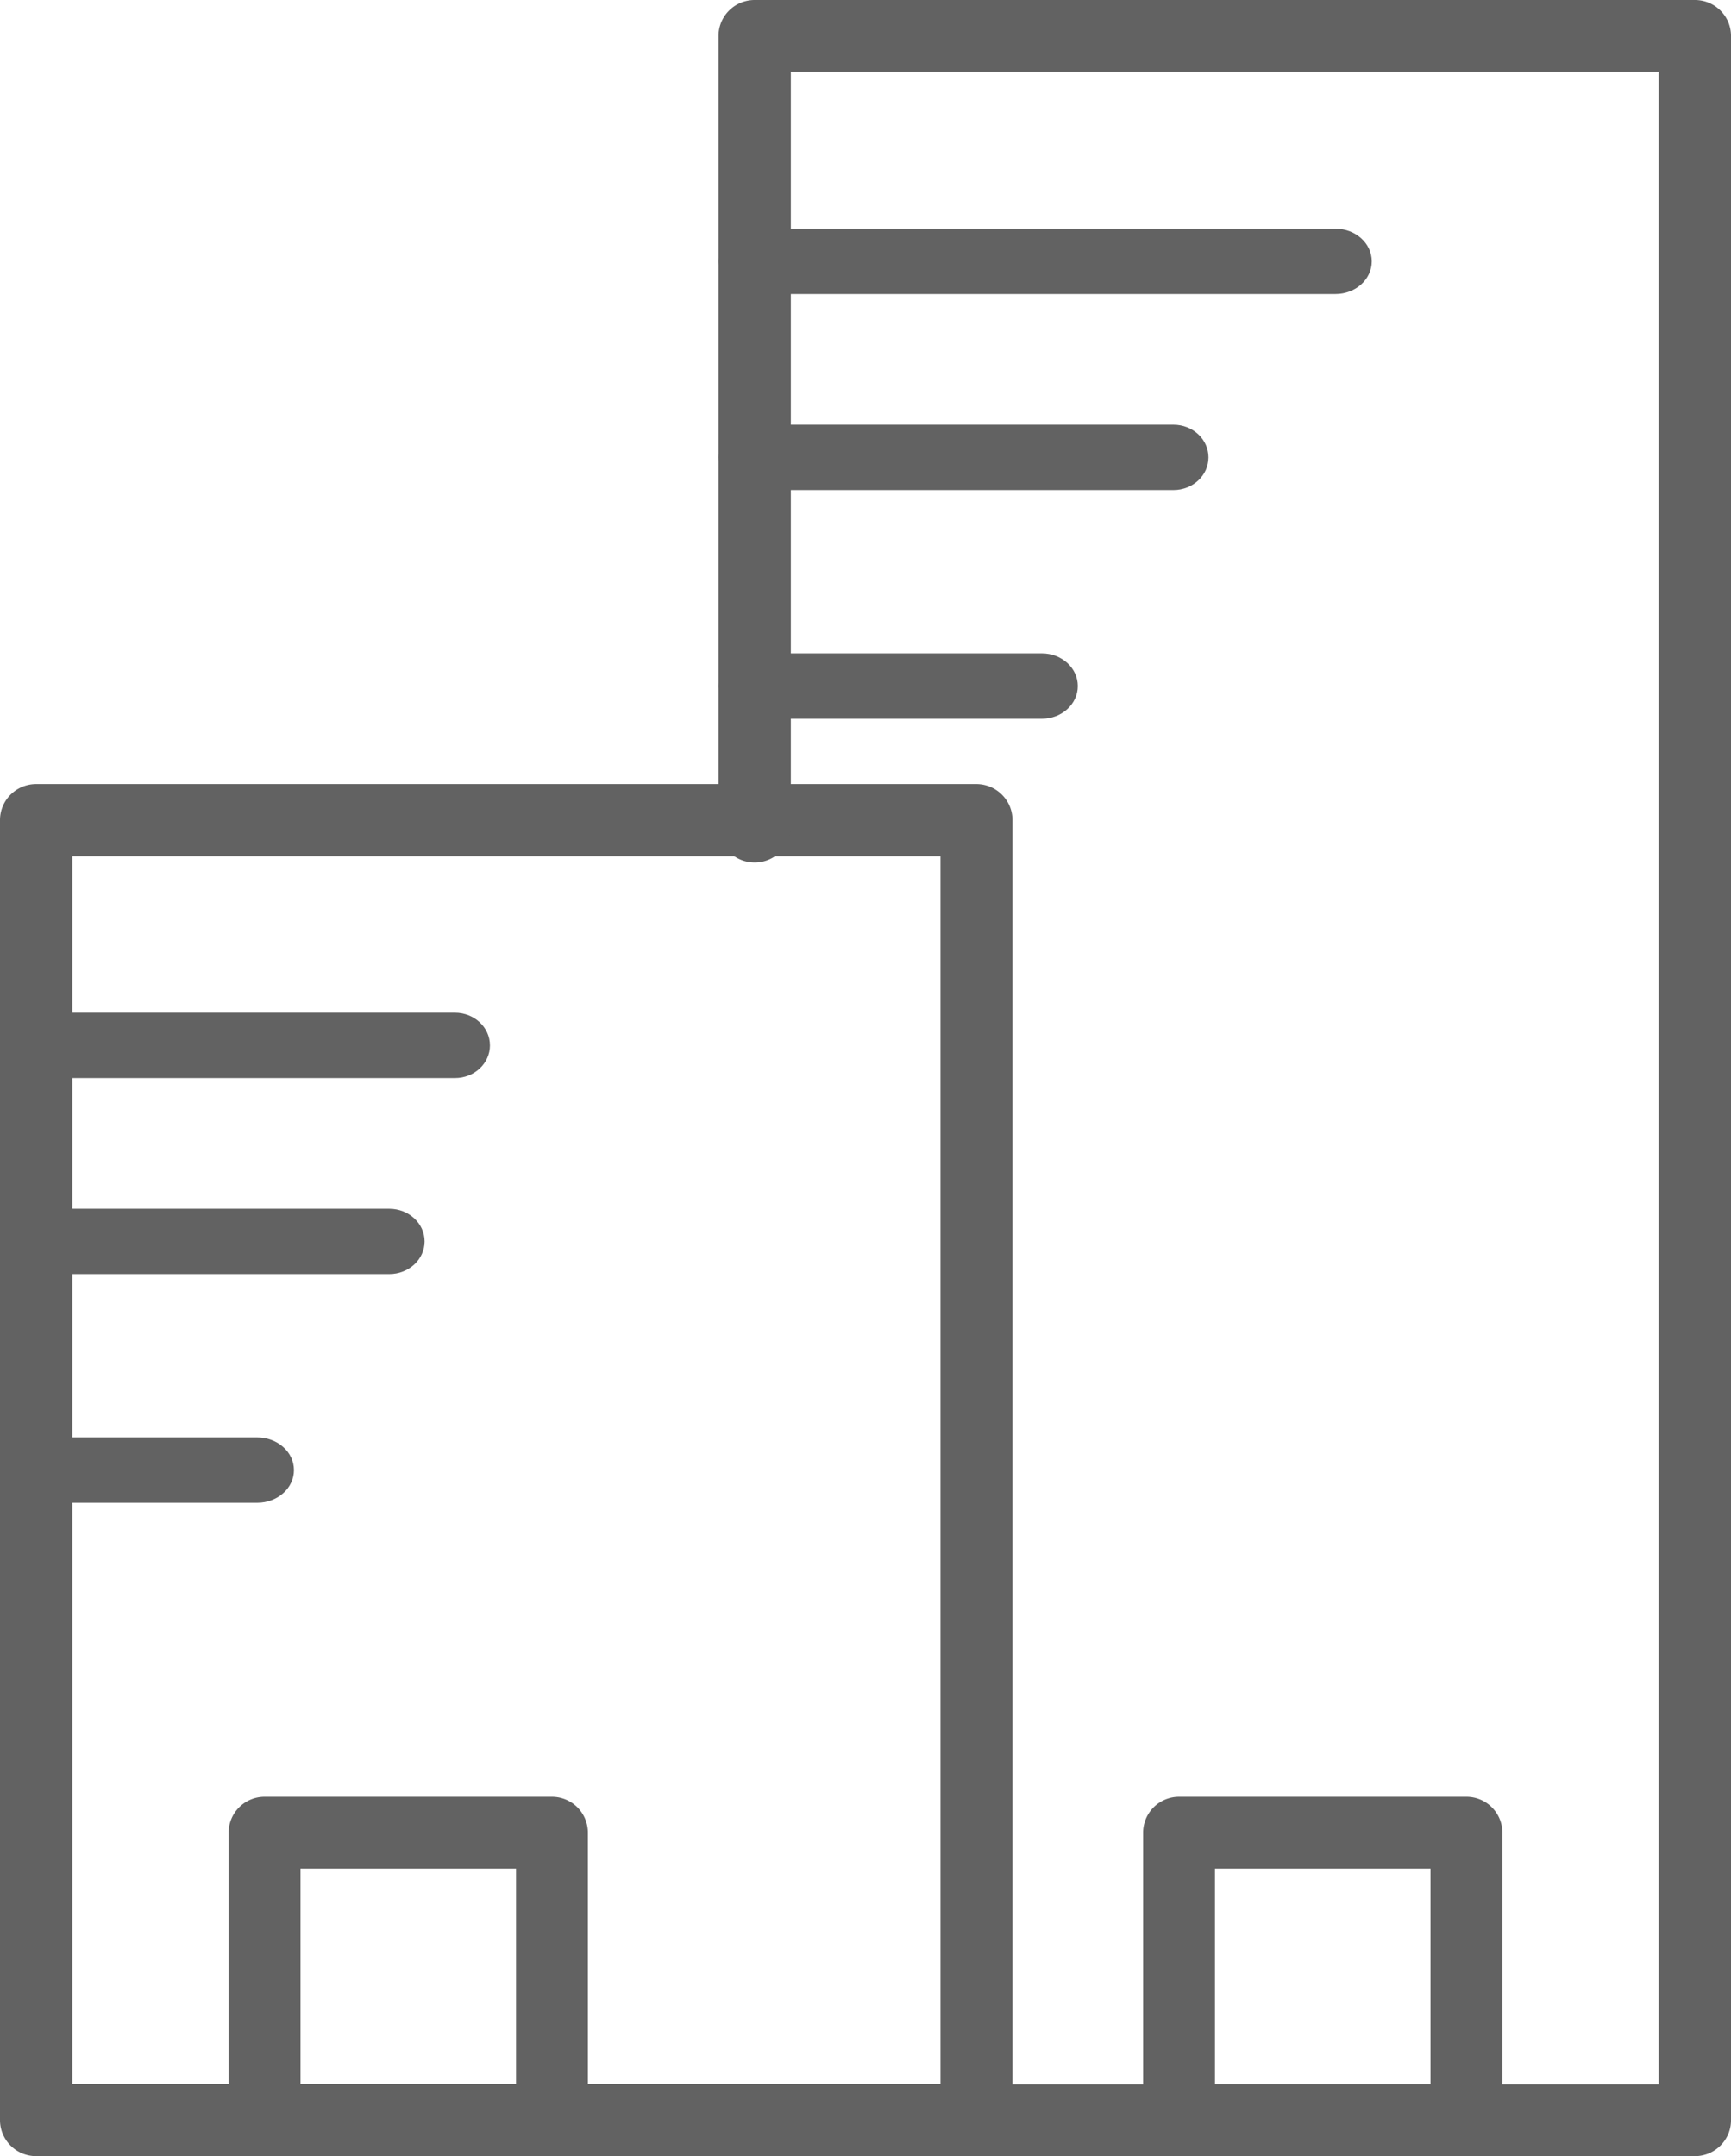
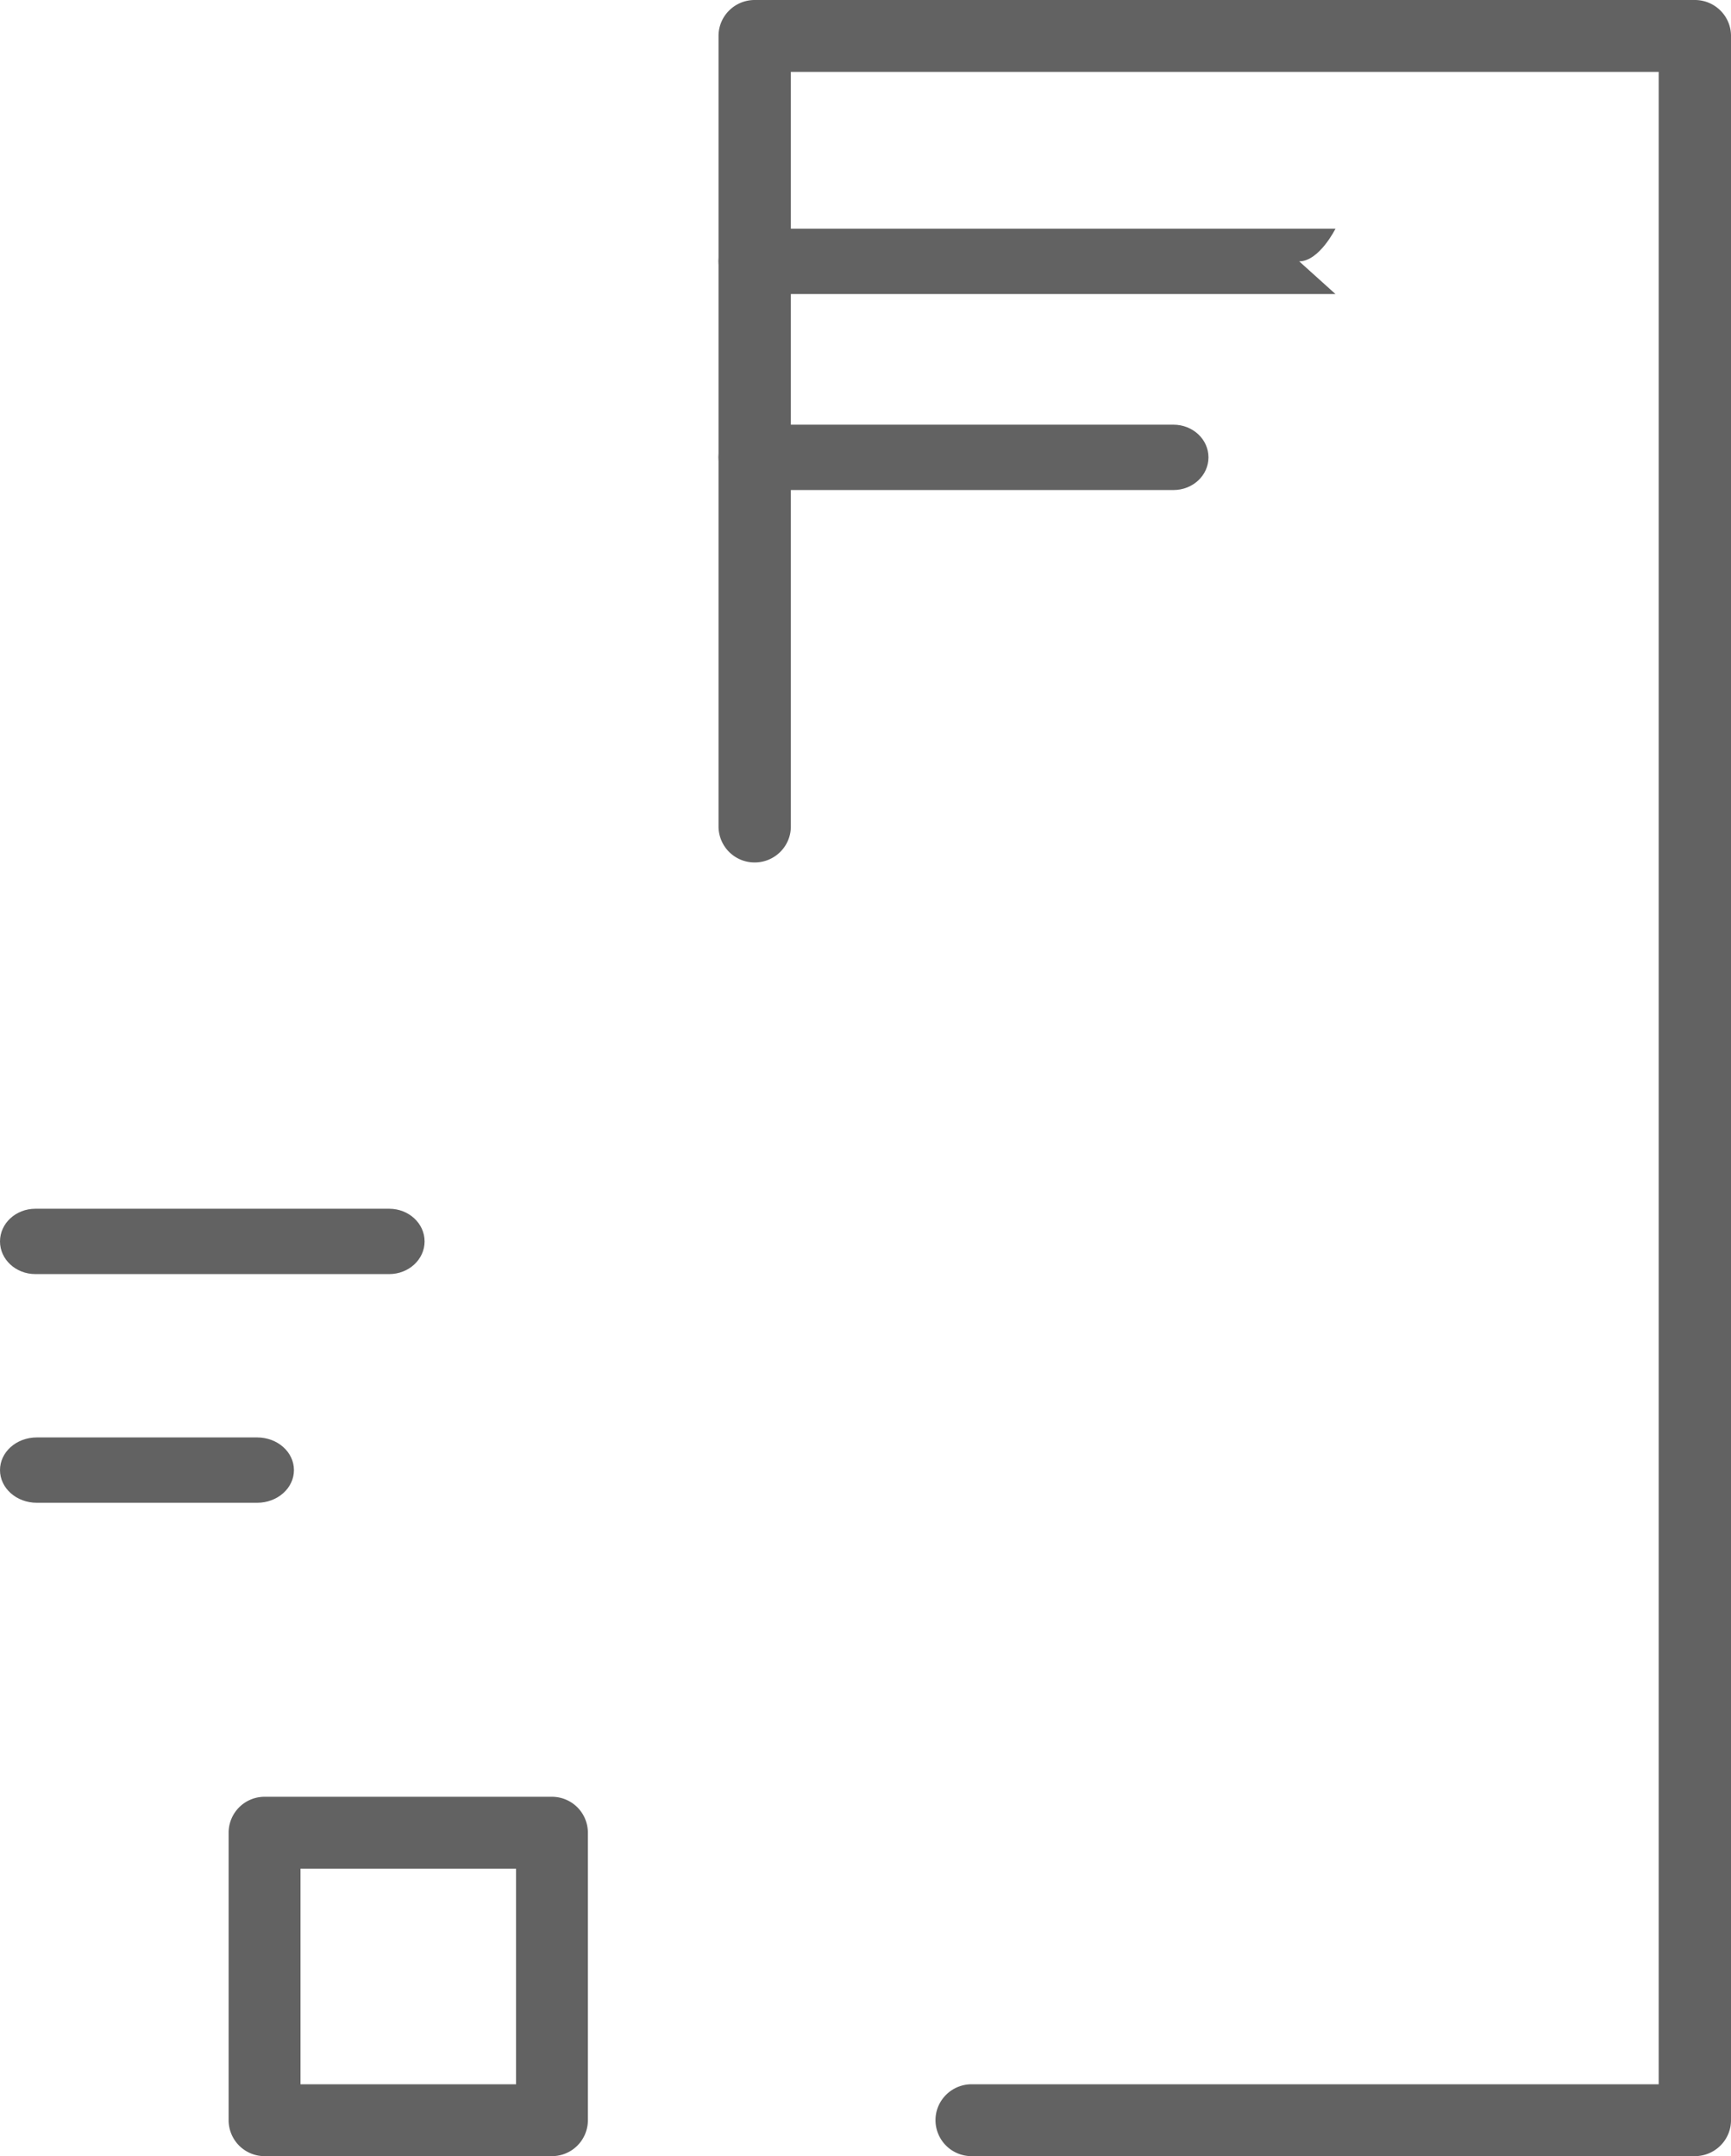
<svg xmlns="http://www.w3.org/2000/svg" xmlns:xlink="http://www.w3.org/1999/xlink" width="53" height="66" viewBox="0 0 53 66">
  <defs>
-     <path id="379da" d="M83.893 1955H55.107a1.106 1.106 0 0 1-1.107-1.105v-39.79c0-.61.495-1.105 1.107-1.105h28.786c.612 0 1.107.495 1.107 1.105v39.79c0 .61-.495 1.105-1.107 1.105zm-27.679-2.21h26.582v-37.58H56.214z" />
    <path id="379db" d="M105.893 1955H83.75a1.103 1.103 0 0 1-1.107-1.1c0-.607.495-1.1 1.107-1.1h21.036v-61.6H78.214v23.1c0 .607-.495 1.1-1.107 1.1a1.103 1.103 0 0 1-1.107-1.1v-24.2c0-.607.495-1.1 1.107-1.1h28.786c.612 0 1.107.493 1.107 1.1v63.8c0 .607-.495 1.1-1.107 1.1" />
-     <path id="379dc" d="M98.9 1955h-8.8a1.1 1.1 0 0 1-1.1-1.1v-8.8a1.1 1.1 0 0 1 1.1-1.1h8.8a1.1 1.1 0 0 1 1.1 1.1v8.8a1.1 1.1 0 0 1-1.1 1.1zm-7.7-2.2h6.6v-6.6h-6.6z" />
    <path id="379dd" d="M70.9 1955h-8.8a1.1 1.1 0 0 1-1.1-1.1v-8.8a1.1 1.1 0 0 1 1.1-1.1h8.8a1.1 1.1 0 0 1 1.1 1.1v8.8a1.1 1.1 0 0 1-1.1 1.1zm-7.7-2.2h6.6v-6.6h-6.6z" />
-     <path id="379de" d="M67.929 1922H55.07c-.592 0-1.071-.448-1.071-1s.479-1 1.071-1H67.93c.592 0 1.071.448 1.071 1s-.479 1-1.071 1" />
    <path id="379df" d="M65.917 1928H55.083c-.599 0-1.083-.448-1.083-1s.484-1 1.083-1h10.834c.599 0 1.083.448 1.083 1s-.484 1-1.083 1" />
    <path id="379dg" d="M89.929 1904H77.07c-.592 0-1.071-.448-1.071-1s.479-1 1.071-1H89.93c.592 0 1.071.448 1.071 1s-.479 1-1.071 1" />
-     <path id="379dh" d="M94.889 1898H77.11c-.614 0-1.111-.448-1.111-1s.497-1 1.111-1H94.89c.614 0 1.111.448 1.111 1s-.497 1-1.111 1" />
-     <path id="379di" d="M85.9 1911h-8.8c-.608 0-1.1-.448-1.1-1s.492-1 1.1-1h8.8c.608 0 1.1.448 1.1 1s-.492 1-1.1 1" />
+     <path id="379dh" d="M94.889 1898H77.11c-.614 0-1.111-.448-1.111-1s.497-1 1.111-1H94.89s-.497 1-1.111 1" />
    <path id="379dj" d="M61.875 1935h-6.75c-.622 0-1.125-.448-1.125-1s.503-1 1.125-1h6.75c.622 0 1.125.448 1.125 1s-.503 1-1.125 1" />
  </defs>
  <g>
    <g transform="translate(-54 -1889)">
      <g>
        <use fill="#626262" xlink:href="#379da" />
      </g>
      <g>
        <use fill="#626262" xlink:href="#379db" />
      </g>
      <g>
        <use fill="#626262" xlink:href="#379dc" />
      </g>
      <g>
        <use fill="#626262" xlink:href="#379dd" />
      </g>
      <g>
        <use fill="#626262" xlink:href="#379de" />
      </g>
      <g>
        <use fill="#626262" xlink:href="#379df" />
      </g>
      <g>
        <use fill="#626262" xlink:href="#379dg" />
      </g>
      <g>
        <use fill="#626262" xlink:href="#379dh" />
      </g>
      <g>
        <use fill="#626262" xlink:href="#379di" />
      </g>
      <g>
        <use fill="#626262" xlink:href="#379dj" />
      </g>
    </g>
  </g>
</svg>